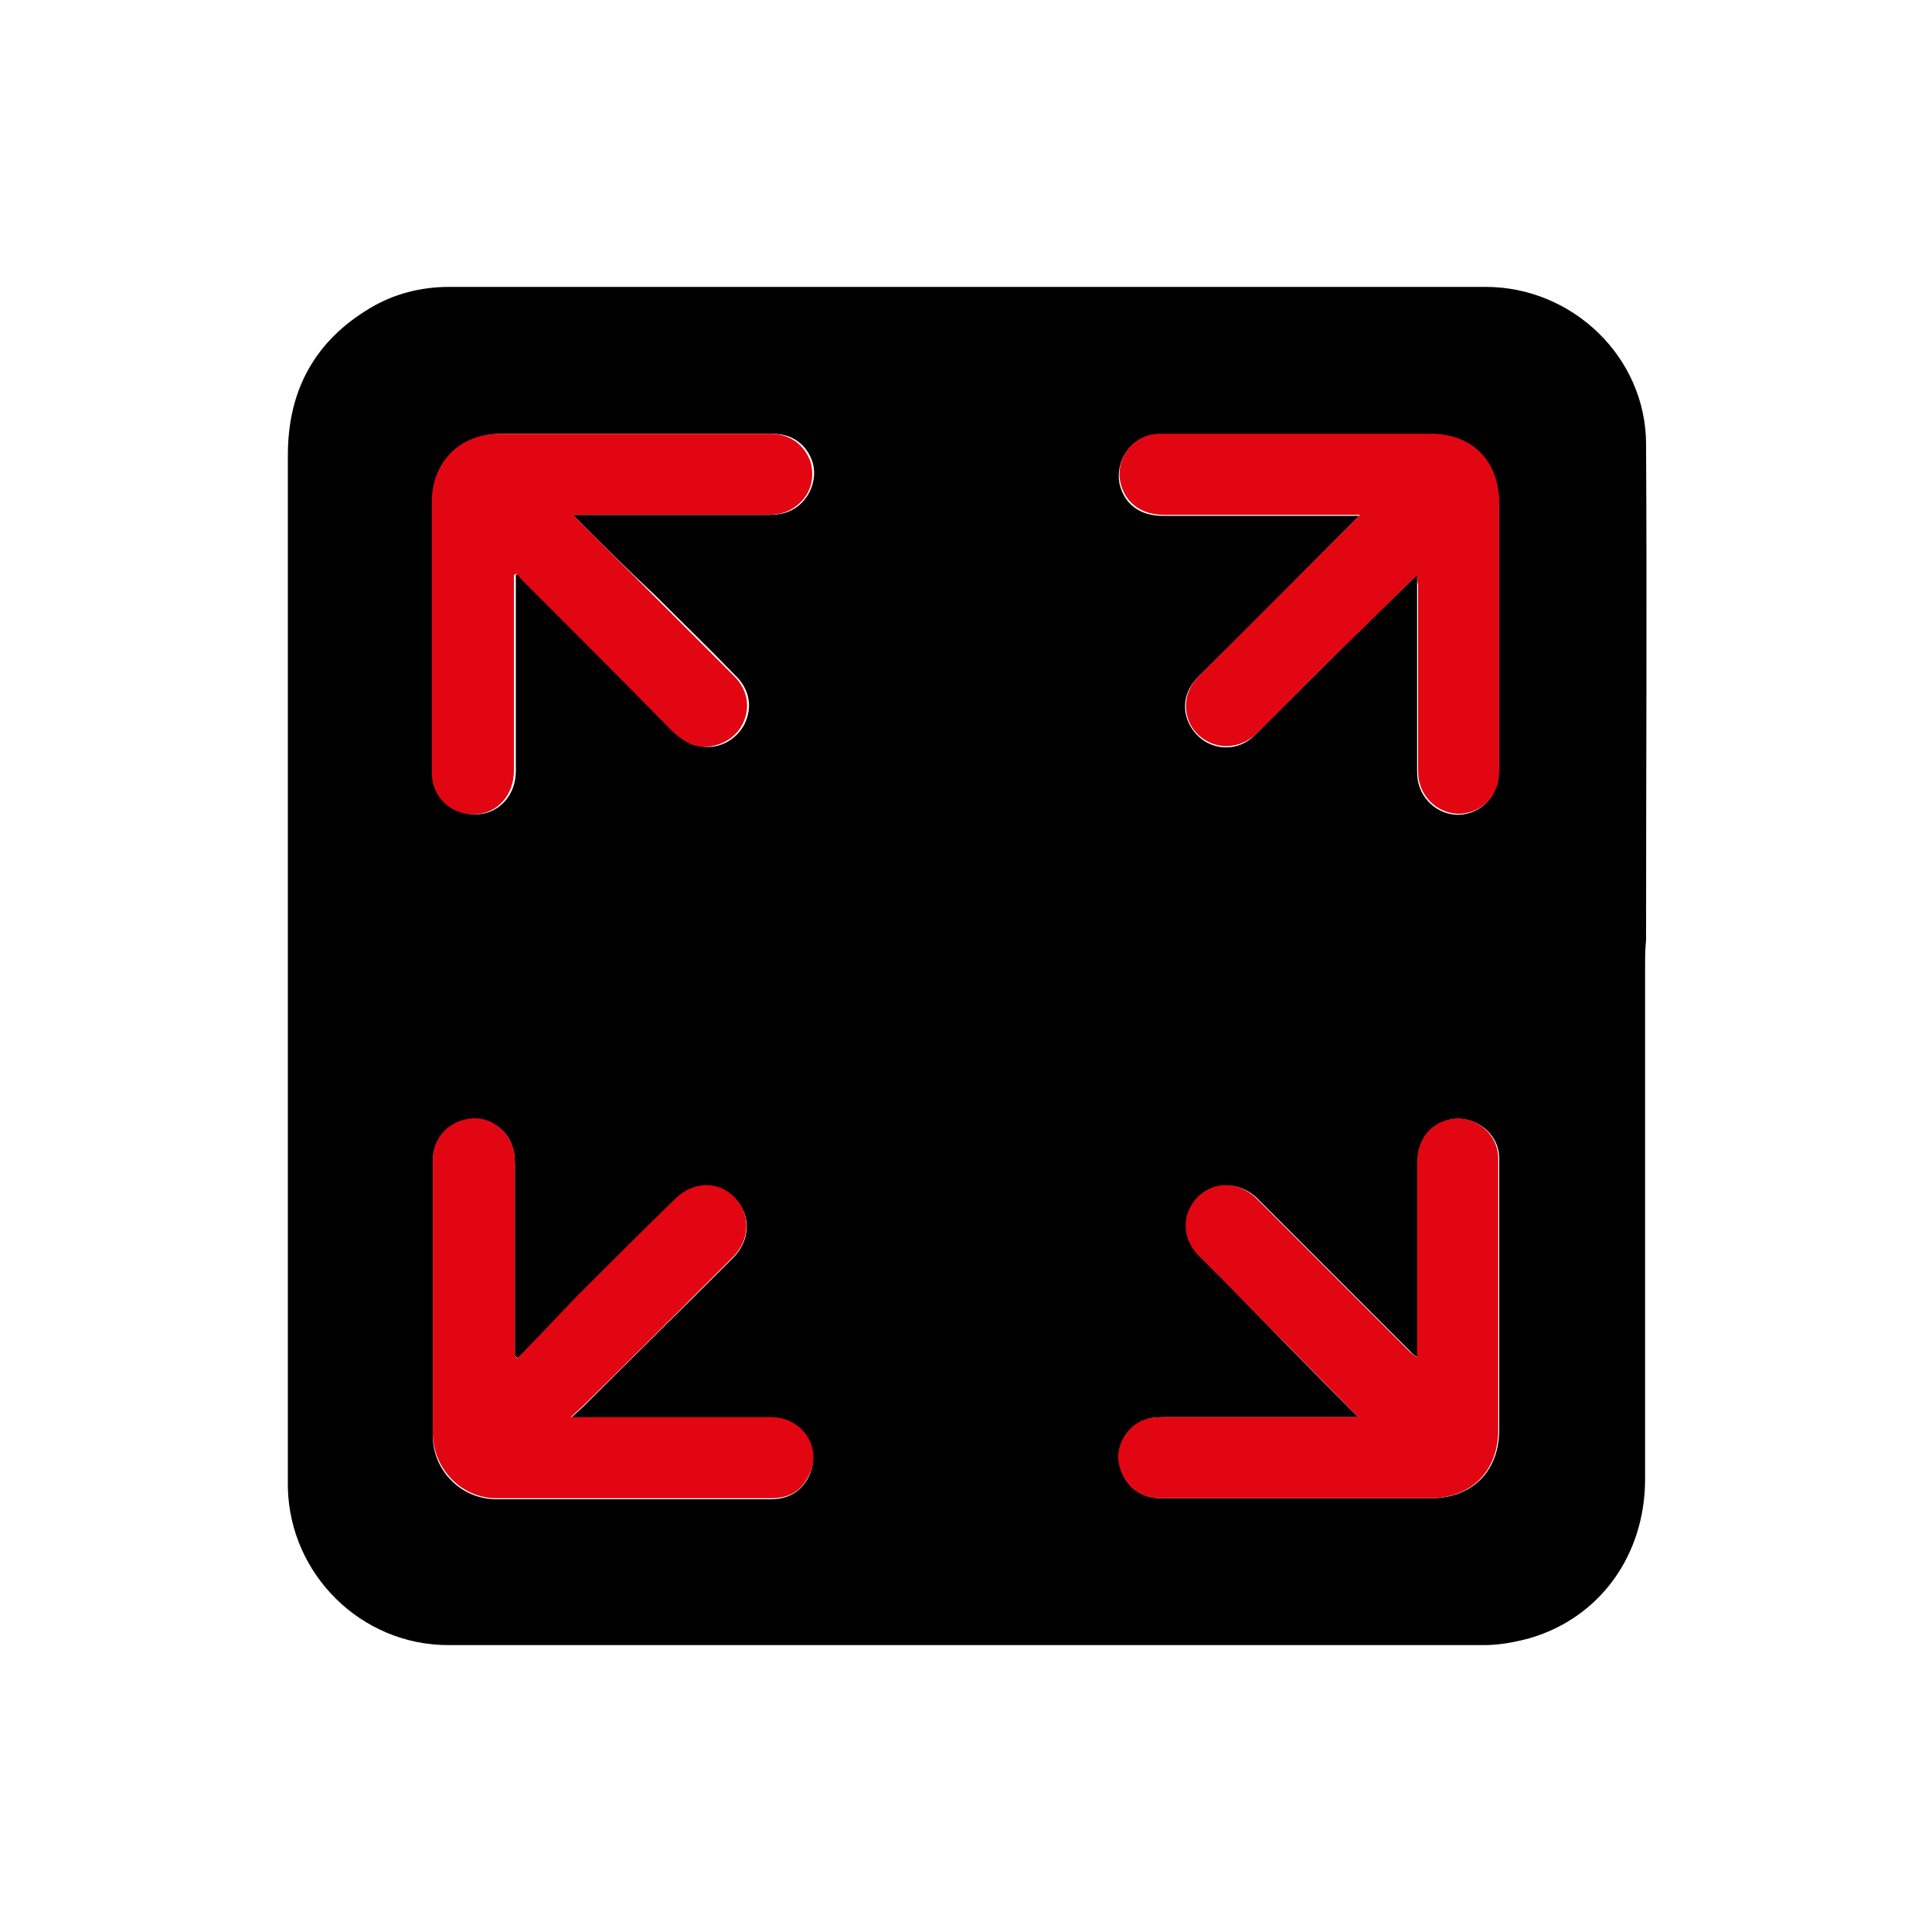
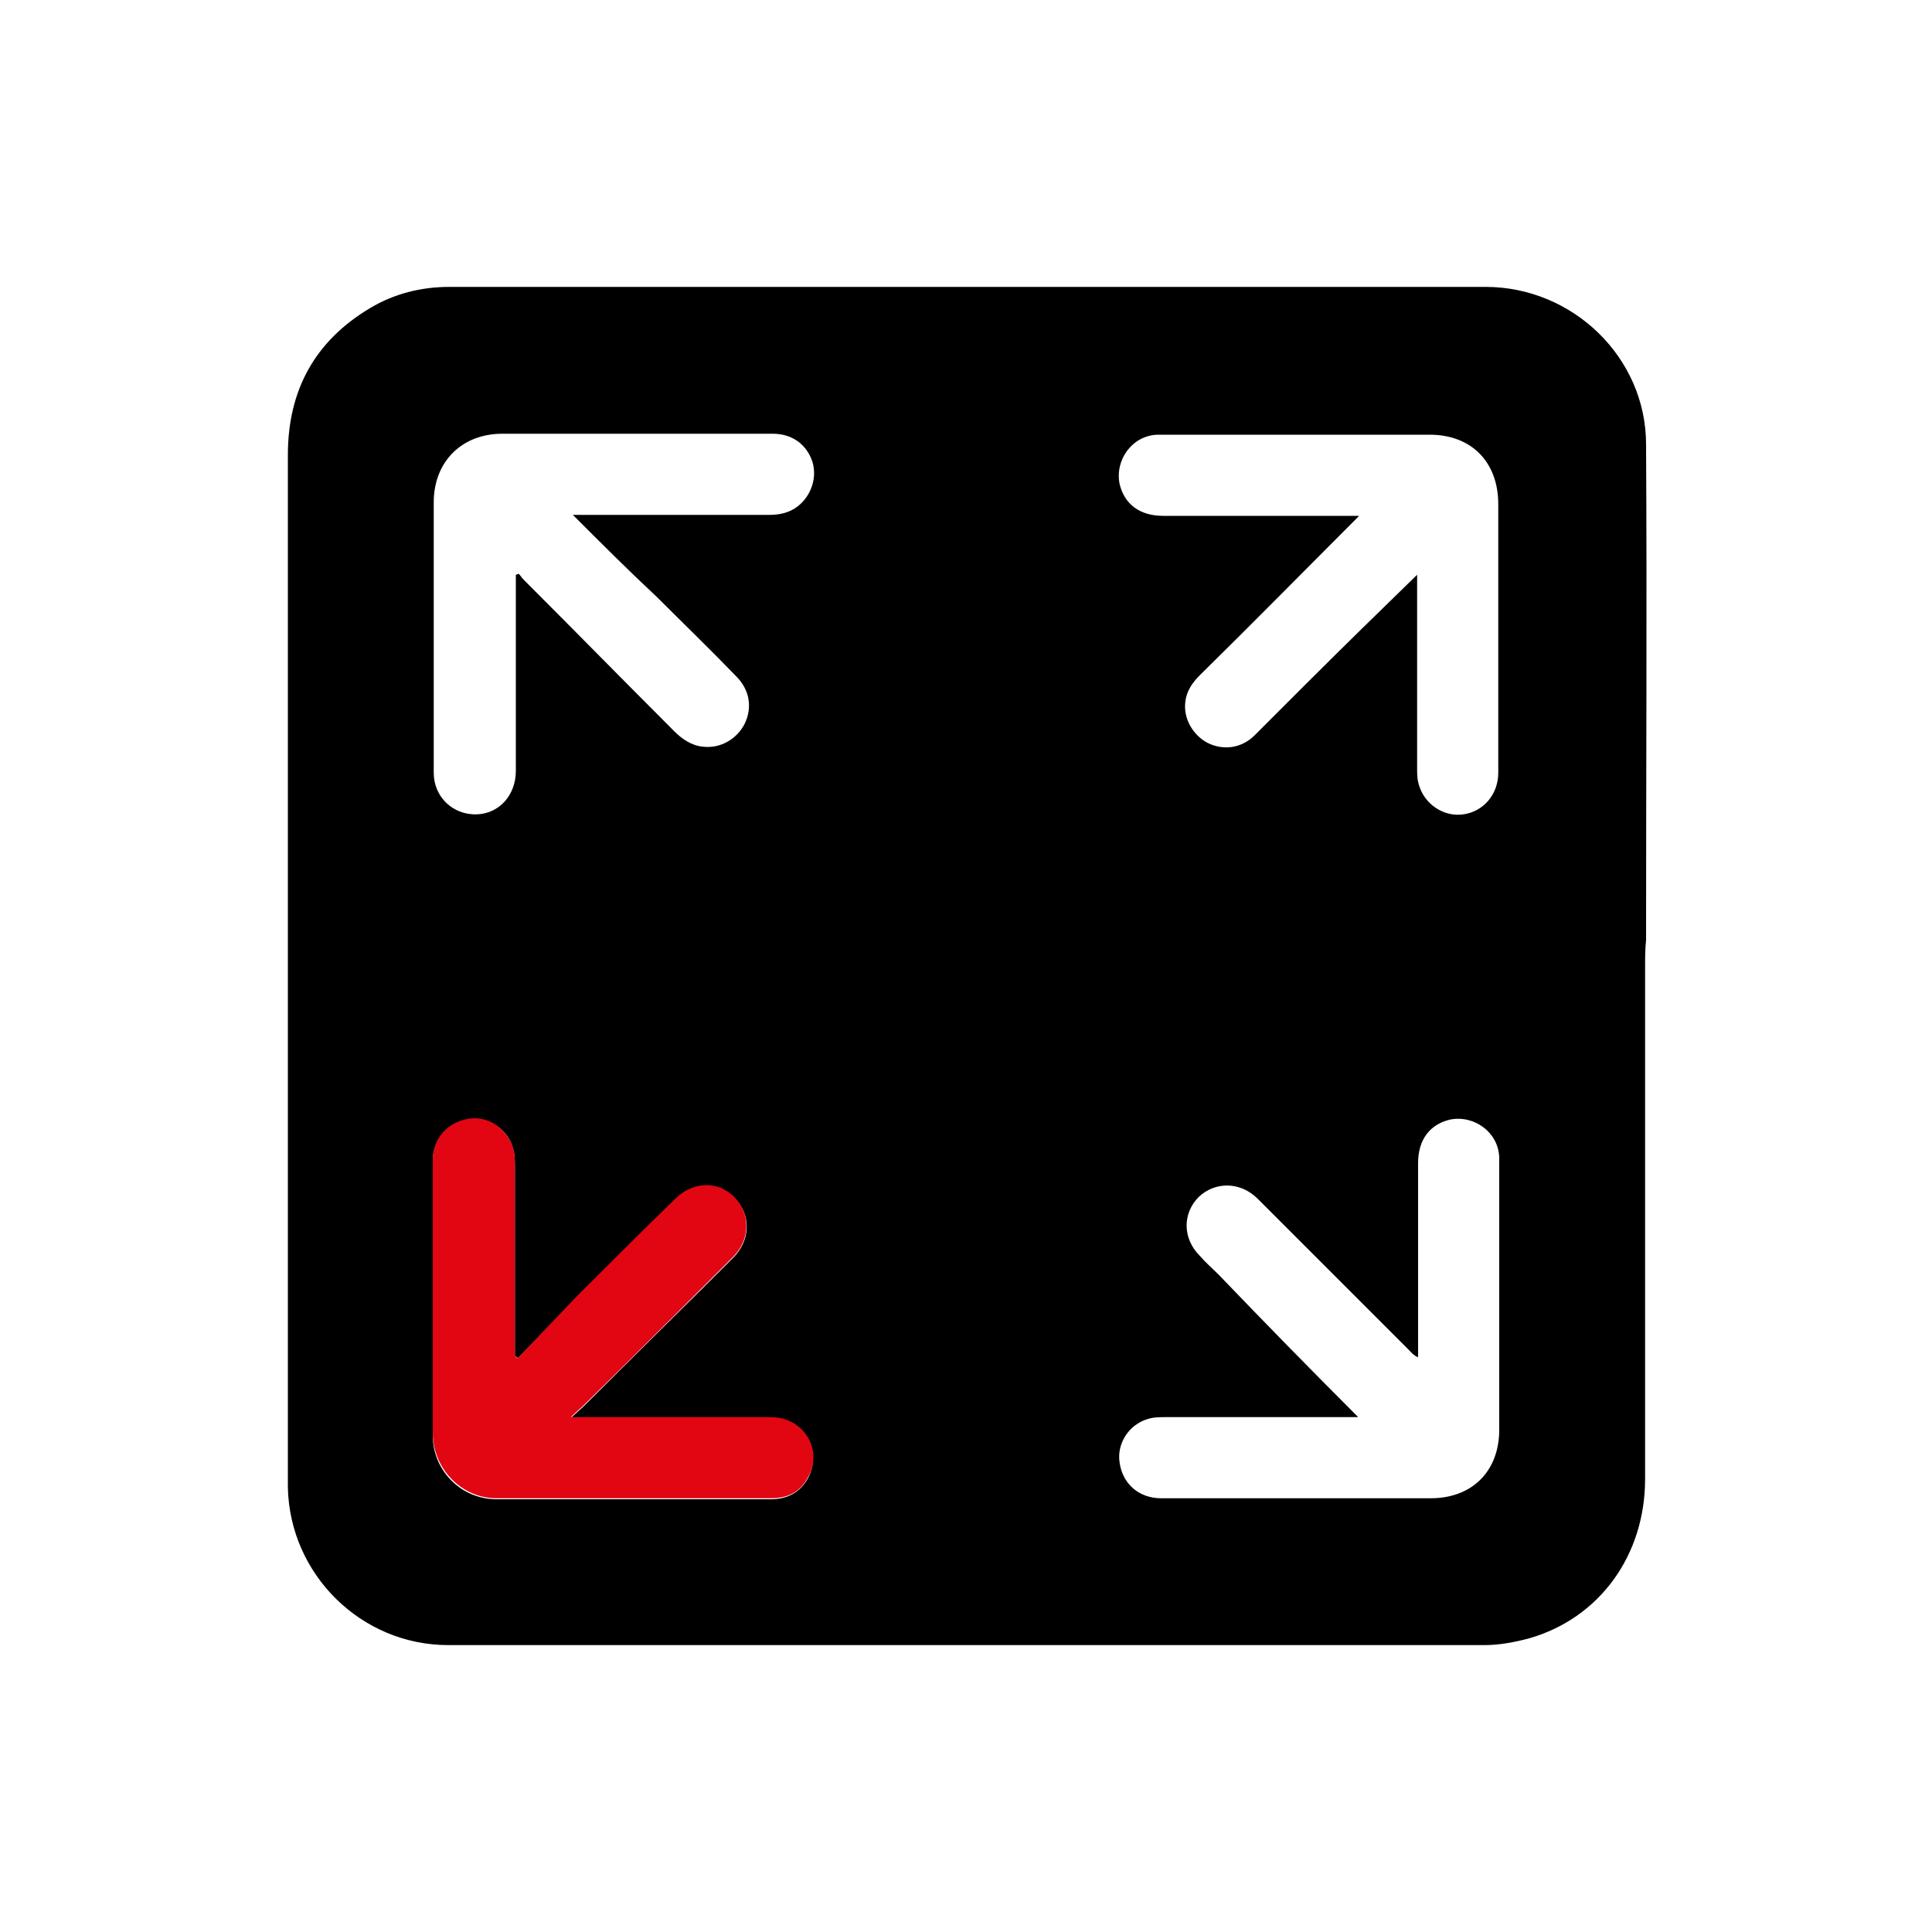
<svg xmlns="http://www.w3.org/2000/svg" version="1.1" id="Livello_1" x="0px" y="0px" viewBox="0 0 200 200" style="enable-background:new 0 0 200 200;" xml:space="preserve">
  <style type="text/css">
	.st0{fill:#E20613;}
</style>
  <path d="M170.3,100c0,17.7,0,35.4,0,53.1c0,7.9-4.7,14.4-12,16.5c-1.5,0.4-3.1,0.7-4.6,0.7c-35.8,0-71.5,0-107.3,0  c-9,0-16.4-7.3-16.6-16.3c0-0.4,0-0.7,0-1.1c0-35.3,0-70.5,0-105.8c0-6.7,2.8-11.8,8.5-15.2c2.5-1.5,5.3-2.2,8.2-2.2  c35.8,0,71.5,0,107.3,0c9,0,16.6,7.3,16.6,16.3c0.1,17.1,0,34.2,0,51.3C170.3,98.3,170.3,99.1,170.3,100z M59.3,53.3  c0.6,0,1,0,1.4,0c6.3,0,12.6,0,18.9,0c1.1,0,2.1-0.2,3-0.9c1.4-1.1,2-3,1.5-4.6c-0.6-1.8-2.1-2.9-4.1-2.9c-9.3,0-18.7,0-28,0  c-4.2,0-7.1,2.9-7.1,7.1c0,5.3,0,10.6,0,15.9c0,4,0,8.1,0,12.1c0,2.5,2,4.4,4.5,4.3c2.3-0.1,4-2,4-4.5c0-6.4,0-12.8,0-19.3  c0-0.3,0-0.7,0-1c0.1,0,0.2-0.1,0.3-0.1c0.2,0.2,0.3,0.4,0.5,0.6c5.2,5.2,10.4,10.5,15.6,15.7c0.8,0.8,1.8,1.5,3,1.6  c1.8,0.2,3.5-0.8,4.3-2.4c0.8-1.7,0.5-3.5-0.9-4.9c-2.7-2.8-5.5-5.5-8.2-8.2C65,59,62.2,56.2,59.3,53.3z M53.6,140.6  c-0.1-0.1-0.2-0.2-0.3-0.2c0-0.3,0-0.6,0-0.8c0-6.3,0-12.5,0-18.8c0-0.6,0-1.3-0.2-1.9c-0.5-2-2.5-3.3-4.5-3c-2.2,0.3-3.8,2-3.8,4.3  c0,9.5,0,18.9,0,28.4c0,3.6,2.9,6.6,6.6,6.6c3.4,0,6.8,0,10.2,0c6.1,0,12.1,0,18.2,0c1.7,0,3-0.7,3.8-2.1c1.6-2.9-0.4-6.3-3.8-6.3  c-6.4,0-12.8,0-19.2,0c-0.4,0-0.8,0-1.5,0c0.6-0.6,1-0.9,1.4-1.3c5.1-5.1,10.3-10.2,15.4-15.3c1.8-1.8,1.9-4.5,0.1-6.2  c-1.7-1.7-4.3-1.6-6.1,0.2c-3.4,3.4-6.8,6.7-10.2,10.1C57.7,136.4,55.7,138.5,53.6,140.6z M140.6,146.7c-0.5,0-1,0-1.4,0  c-6.2,0-12.3,0-18.5,0c-0.6,0-1.3,0-1.9,0.2c-2,0.6-3.2,2.6-2.9,4.5c0.3,2.2,2,3.7,4.3,3.7c9.3,0,18.6,0,27.9,0  c4.3,0,7.1-2.8,7.1-7.1c0-8.9,0-17.8,0-26.7c0-0.5,0-1,0-1.5c-0.1-2.6-2.6-4.4-5.1-3.9c-2.1,0.5-3.3,2.1-3.3,4.5  c0,6.4,0,12.7,0,19.1c0,0.3,0,0.7,0,1c-0.5-0.2-0.7-0.5-1-0.8c-5.2-5.2-10.4-10.4-15.6-15.6c-1.8-1.8-4.4-1.8-6.1-0.2  c-1.7,1.7-1.7,4.3,0.1,6.1c0.6,0.7,1.3,1.3,2,2C130.9,136.9,135.7,141.8,140.6,146.7z M146.7,59.5c0,0.4,0,0.7,0,1.1  c0,6.3,0,12.6,0,18.9c0,0.6,0,1.2,0.2,1.8c0.6,2,2.6,3.3,4.6,3c2.1-0.3,3.6-2.1,3.6-4.3c0-9.3,0-18.6,0-27.8c0-4.4-2.8-7.2-7.1-7.2  c-8.4,0-16.8,0-25.2,0c-1,0-2,0-3,0c-2.6,0.1-4.4,2.6-3.9,5.1c0.5,2.1,2.1,3.3,4.5,3.3c6.4,0,12.7,0,19.1,0c0.4,0,0.7,0,1.2,0  c-5.6,5.6-11,11.1-16.5,16.5c-0.8,0.8-1.4,1.7-1.5,2.8c-0.2,1.7,0.8,3.4,2.3,4.2c1.6,0.8,3.5,0.6,4.9-0.8c1.8-1.8,3.6-3.6,5.4-5.4  C139.1,66.9,142.9,63.2,146.7,59.5z" />
-   <path class="st0" d="M59.3,53.3c2.9,2.9,5.7,5.7,8.5,8.5c2.7,2.7,5.5,5.5,8.2,8.2c1.4,1.4,1.7,3.2,0.9,4.9c-0.8,1.6-2.5,2.5-4.3,2.4  c-1.2-0.1-2.1-0.8-3-1.6C64.4,70.4,59.2,65.2,54,60c-0.2-0.2-0.3-0.4-0.5-0.6c-0.1,0-0.2,0.1-0.3,0.1c0,0.3,0,0.7,0,1  c0,6.4,0,12.8,0,19.3c0,2.5-1.7,4.4-4,4.5c-2.4,0.1-4.5-1.7-4.5-4.3c0-4,0-8.1,0-12.1c0-5.3,0-10.6,0-15.9c0-4.2,2.9-7.1,7.1-7.1  c9.3,0,18.7,0,28,0c2,0,3.5,1.2,4.1,2.9c0.5,1.7,0,3.5-1.5,4.6c-0.9,0.7-1.9,0.9-3,0.9c-6.3,0-12.6,0-18.9,0  C60.3,53.3,59.9,53.3,59.3,53.3z" />
  <path class="st0" d="M53.6,140.6c2-2.1,4.1-4.3,6.1-6.4c3.4-3.4,6.8-6.8,10.2-10.1c1.8-1.8,4.4-1.9,6.1-0.2c1.7,1.7,1.7,4.4-0.1,6.2  c-5.1,5.1-10.2,10.2-15.4,15.3c-0.4,0.4-0.8,0.7-1.4,1.3c0.7,0,1.1,0,1.5,0c6.4,0,12.8,0,19.2,0c3.4,0,5.5,3.4,3.8,6.3  c-0.8,1.5-2.1,2.1-3.8,2.1c-6.1,0-12.1,0-18.2,0c-3.4,0-6.8,0-10.2,0c-3.6,0-6.5-3-6.6-6.6c0-9.5,0-18.9,0-28.4c0-2.3,1.6-4,3.8-4.3  c2-0.3,3.9,1.1,4.5,3c0.2,0.6,0.2,1.3,0.2,1.9c0,6.3,0,12.5,0,18.8c0,0.3,0,0.6,0,0.8C53.4,140.5,53.5,140.6,53.6,140.6z" />
-   <path class="st0" d="M140.6,146.7c-4.9-5-9.7-9.8-14.5-14.7c-0.7-0.7-1.3-1.3-2-2c-1.8-1.8-1.8-4.4-0.1-6.1c1.7-1.7,4.3-1.6,6.1,0.2  c5.2,5.2,10.4,10.4,15.6,15.6c0.3,0.3,0.6,0.6,1,0.8c0-0.3,0-0.7,0-1c0-6.4,0-12.7,0-19.1c0-2.3,1.2-4,3.3-4.5  c2.5-0.6,5,1.3,5.1,3.9c0,0.5,0,1,0,1.5c0,8.9,0,17.8,0,26.7c0,4.3-2.8,7.1-7.1,7.1c-9.3,0-18.6,0-27.9,0c-2.2,0-3.9-1.5-4.3-3.7  c-0.3-1.9,1-4,2.9-4.5c0.6-0.2,1.3-0.2,1.9-0.2c6.2,0,12.3,0,18.5,0C139.6,146.7,140.1,146.7,140.6,146.7z" />
-   <path class="st0" d="M146.7,59.5c-3.8,3.8-7.6,7.4-11.3,11.1c-1.8,1.8-3.6,3.7-5.4,5.4c-1.4,1.3-3.3,1.6-4.9,0.8  c-1.6-0.8-2.5-2.4-2.3-4.2c0.1-1.1,0.7-2,1.5-2.8c5.4-5.4,10.9-10.9,16.5-16.5c-0.5,0-0.8,0-1.2,0c-6.4,0-12.7,0-19.1,0  c-2.3,0-4-1.2-4.5-3.3c-0.6-2.5,1.3-5,3.9-5.1c1,0,2,0,3,0c8.4,0,16.8,0,25.2,0c4.3,0,7.1,2.8,7.1,7.2c0,9.3,0,18.6,0,27.8  c0,2.2-1.5,4-3.6,4.3c-2,0.3-4-1-4.6-3c-0.2-0.6-0.2-1.2-0.2-1.8c0-6.3,0-12.6,0-18.9C146.7,60.2,146.7,59.8,146.7,59.5z" />
</svg>